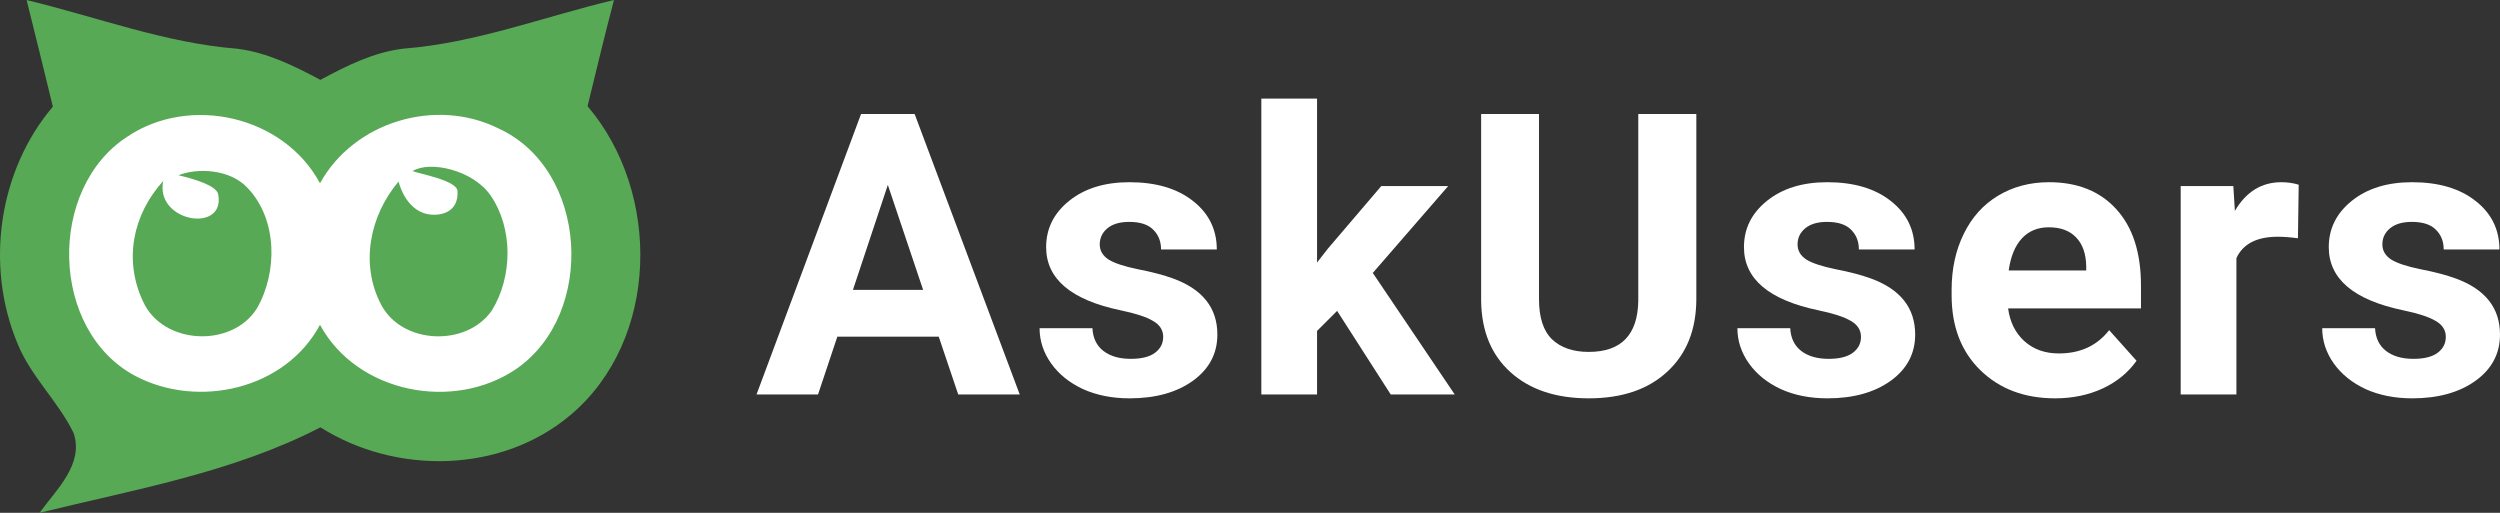
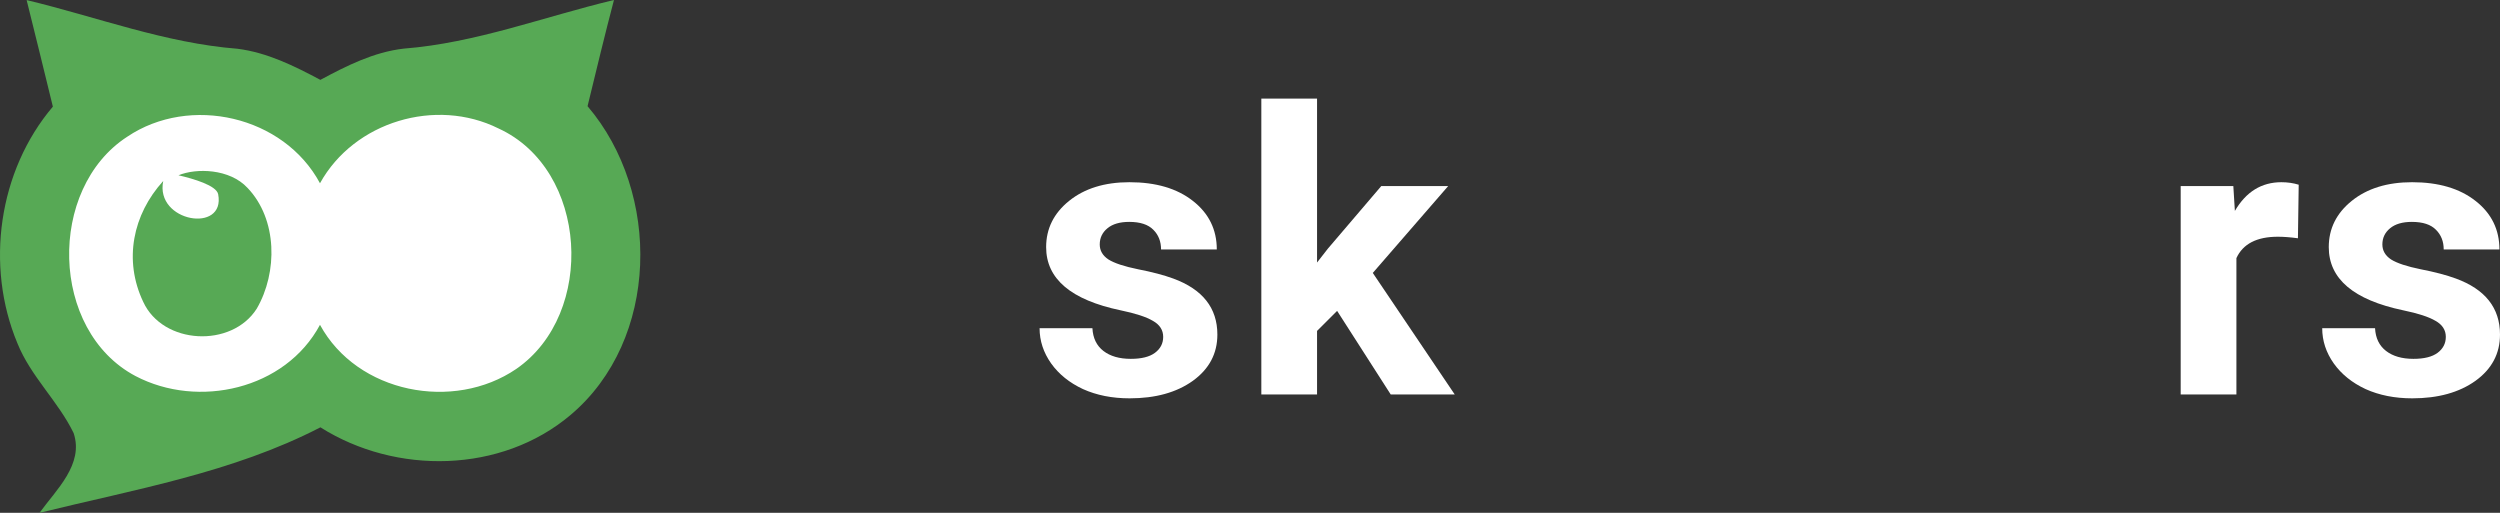
<svg xmlns="http://www.w3.org/2000/svg" width="156" height="32" viewBox="0 0 156 32" fill="none">
  <rect x="0" y="0" width="156" height="32" fill="#333333" stroke="none" />
  <path d="M35.858 7.08H4.072V24.633H35.858V7.08Z" fill="white" />
  <path d="M36.663 6.626C37.202 4.414 37.733 2.201 38.311 0C33.95 1.04 29.698 2.682 25.192 3.034C23.326 3.248 21.626 4.106 19.99 4.984C18.362 4.115 16.674 3.278 14.824 3.043C10.305 2.689 6.039 1.056 1.662 0.005C2.217 2.217 2.755 4.434 3.299 6.654C-0.101 10.661 -0.933 16.576 1.084 21.414C1.916 23.49 3.625 25.029 4.593 27.021C5.252 28.971 3.496 30.572 2.467 32C8.387 30.54 14.521 29.495 19.994 26.665C24.704 29.642 31.28 29.548 35.605 25.892C41.16 21.206 41.269 12.021 36.663 6.626ZM32.218 23.02C28.308 25.689 22.29 24.541 19.967 20.269C17.805 24.306 12.367 25.52 8.455 23.465C3.11 20.636 2.94 11.774 7.941 8.531C11.848 5.901 17.707 7.224 19.967 11.435C22.098 7.584 27.198 6.072 31.101 8.013C36.706 10.572 37.205 19.578 32.218 23.02Z" fill="#57A955" />
  <path d="M11.137 10.937C12.073 11.156 13.505 11.569 13.614 12.121C14.09 14.591 9.659 13.859 10.185 11.295C8.283 13.383 7.703 16.236 8.934 18.829C10.164 21.519 14.46 21.726 16.023 19.258C17.334 16.993 17.318 13.688 15.452 11.731C14.328 10.513 12.238 10.481 11.137 10.937Z" fill="#57A955" />
-   <path d="M25.743 10.675C26.833 10.007 29.505 10.607 30.607 12.188C32.03 14.249 31.989 17.267 30.691 19.375C29.111 21.651 25.108 21.503 23.789 19.024C22.463 16.503 23.055 13.474 24.87 11.328C24.87 11.328 25.26 13.066 26.665 13.358C27.372 13.504 28.637 13.33 28.549 11.914C28.506 11.252 26.103 10.833 25.743 10.675Z" fill="#57A955" />
-   <path d="M58.578 21.01H52.249L51.045 24.615H47.207L53.729 7.115H57.074L63.631 24.615H59.793L58.578 21.01ZM53.223 18.089H57.603L55.401 11.538L53.223 18.089Z" fill="white" />
  <path d="M72.583 21.022C72.583 20.597 72.37 20.264 71.945 20.024C71.528 19.776 70.854 19.555 69.924 19.363C66.827 18.714 65.279 17.4 65.279 15.421C65.279 14.267 65.757 13.305 66.711 12.536C67.674 11.759 68.929 11.37 70.477 11.37C72.13 11.37 73.449 11.759 74.436 12.536C75.43 13.313 75.928 14.323 75.928 15.565H72.45C72.45 15.068 72.29 14.659 71.969 14.339C71.648 14.01 71.147 13.846 70.465 13.846C69.879 13.846 69.426 13.978 69.106 14.243C68.785 14.507 68.624 14.844 68.624 15.252C68.624 15.637 68.805 15.95 69.166 16.19C69.535 16.422 70.152 16.627 71.019 16.803C71.885 16.971 72.615 17.163 73.209 17.38C75.045 18.053 75.964 19.219 75.964 20.877C75.964 22.063 75.454 23.025 74.436 23.762C73.417 24.491 72.102 24.856 70.489 24.856C69.398 24.856 68.428 24.663 67.577 24.279C66.735 23.886 66.073 23.353 65.592 22.68C65.111 21.999 64.87 21.266 64.87 20.481H68.167C68.199 21.098 68.428 21.57 68.853 21.899C69.278 22.227 69.847 22.392 70.561 22.392C71.227 22.392 71.728 22.268 72.065 22.019C72.41 21.763 72.583 21.43 72.583 21.022Z" fill="white" />
  <path d="M83.436 19.399L82.184 20.649V24.615H78.707V6.154H82.184V16.382L82.858 15.517L86.191 11.611H90.366L85.662 17.031L90.775 24.615H86.781L83.436 19.399Z" fill="white" />
-   <path d="M105.851 7.115V18.642C105.851 20.557 105.25 22.071 104.046 23.185C102.851 24.299 101.215 24.856 99.137 24.856C97.092 24.856 95.467 24.315 94.264 23.233C93.061 22.151 92.447 20.665 92.423 18.774V7.115H96.033V18.666C96.033 19.812 96.306 20.649 96.851 21.178C97.404 21.699 98.167 21.959 99.137 21.959C101.167 21.959 102.197 20.893 102.229 18.762V7.115H105.851Z" fill="white" />
-   <path d="M116.126 21.022C116.126 20.597 115.914 20.264 115.489 20.024C115.071 19.776 114.398 19.555 113.467 19.363C110.371 18.714 108.823 17.4 108.823 15.421C108.823 14.267 109.3 13.305 110.255 12.536C111.217 11.759 112.473 11.37 114.021 11.37C115.673 11.37 116.993 11.759 117.979 12.536C118.974 13.313 119.471 14.323 119.471 15.565H115.994C115.994 15.068 115.834 14.659 115.513 14.339C115.192 14.01 114.69 13.846 114.009 13.846C113.423 13.846 112.97 13.978 112.649 14.243C112.328 14.507 112.168 14.844 112.168 15.252C112.168 15.637 112.348 15.95 112.709 16.19C113.078 16.422 113.696 16.627 114.562 16.803C115.428 16.971 116.158 17.163 116.752 17.38C118.589 18.053 119.507 19.219 119.507 20.877C119.507 22.063 118.998 23.025 117.979 23.762C116.961 24.491 115.645 24.856 114.033 24.856C112.942 24.856 111.971 24.663 111.121 24.279C110.279 23.886 109.617 23.353 109.136 22.68C108.654 21.999 108.414 21.266 108.414 20.481H111.71C111.743 21.098 111.971 21.57 112.396 21.899C112.821 22.227 113.391 22.392 114.105 22.392C114.771 22.392 115.272 22.268 115.609 22.019C115.954 21.763 116.126 21.43 116.126 21.022Z" fill="white" />
-   <path d="M128.242 24.856C126.333 24.856 124.777 24.271 123.574 23.101C122.379 21.931 121.781 20.373 121.781 18.425V18.089C121.781 16.783 122.034 15.617 122.539 14.591C123.044 13.558 123.758 12.764 124.681 12.211C125.611 11.651 126.67 11.37 127.857 11.37C129.638 11.37 131.038 11.931 132.057 13.053C133.083 14.175 133.597 15.765 133.597 17.825V19.243H125.306C125.419 20.092 125.756 20.773 126.317 21.286C126.887 21.799 127.605 22.055 128.471 22.055C129.811 22.055 130.857 21.57 131.611 20.601L133.32 22.512C132.799 23.249 132.093 23.826 131.202 24.243C130.312 24.651 129.325 24.856 128.242 24.856ZM127.845 14.183C127.155 14.183 126.594 14.415 126.161 14.88C125.736 15.345 125.463 16.01 125.343 16.875H130.18V16.599C130.164 15.829 129.955 15.236 129.554 14.82C129.153 14.395 128.583 14.183 127.845 14.183Z" fill="white" />
  <path d="M143.391 14.868C142.917 14.804 142.5 14.772 142.139 14.772C140.824 14.772 139.961 15.216 139.552 16.106V24.615H136.075V11.611H139.36L139.456 13.161C140.154 11.967 141.12 11.37 142.356 11.37C142.741 11.37 143.102 11.422 143.439 11.526L143.391 14.868Z" fill="white" />
  <path d="M152.619 21.022C152.619 20.597 152.406 20.264 151.981 20.024C151.564 19.776 150.89 19.555 149.96 19.363C146.863 18.714 145.315 17.4 145.315 15.421C145.315 14.267 145.793 13.305 146.747 12.536C147.71 11.759 148.965 11.37 150.513 11.37C152.166 11.37 153.485 11.759 154.472 12.536C155.467 13.313 155.964 14.323 155.964 15.565H152.487C152.487 15.068 152.326 14.659 152.005 14.339C151.684 14.01 151.183 13.846 150.501 13.846C149.916 13.846 149.462 13.978 149.142 14.243C148.821 14.507 148.66 14.844 148.66 15.252C148.66 15.637 148.841 15.95 149.202 16.19C149.571 16.422 150.188 16.627 151.055 16.803C151.921 16.971 152.651 17.163 153.245 17.38C155.082 18.053 156 19.219 156 20.877C156 22.063 155.491 23.025 154.472 23.762C153.453 24.491 152.138 24.856 150.525 24.856C149.434 24.856 148.464 24.663 147.613 24.279C146.771 23.886 146.109 23.353 145.628 22.68C145.147 21.999 144.906 21.266 144.906 20.481H148.203C148.235 21.098 148.464 21.57 148.889 21.899C149.314 22.227 149.884 22.392 150.597 22.392C151.263 22.392 151.765 22.268 152.102 22.019C152.446 21.763 152.619 21.43 152.619 21.022Z" fill="white" />
</svg>